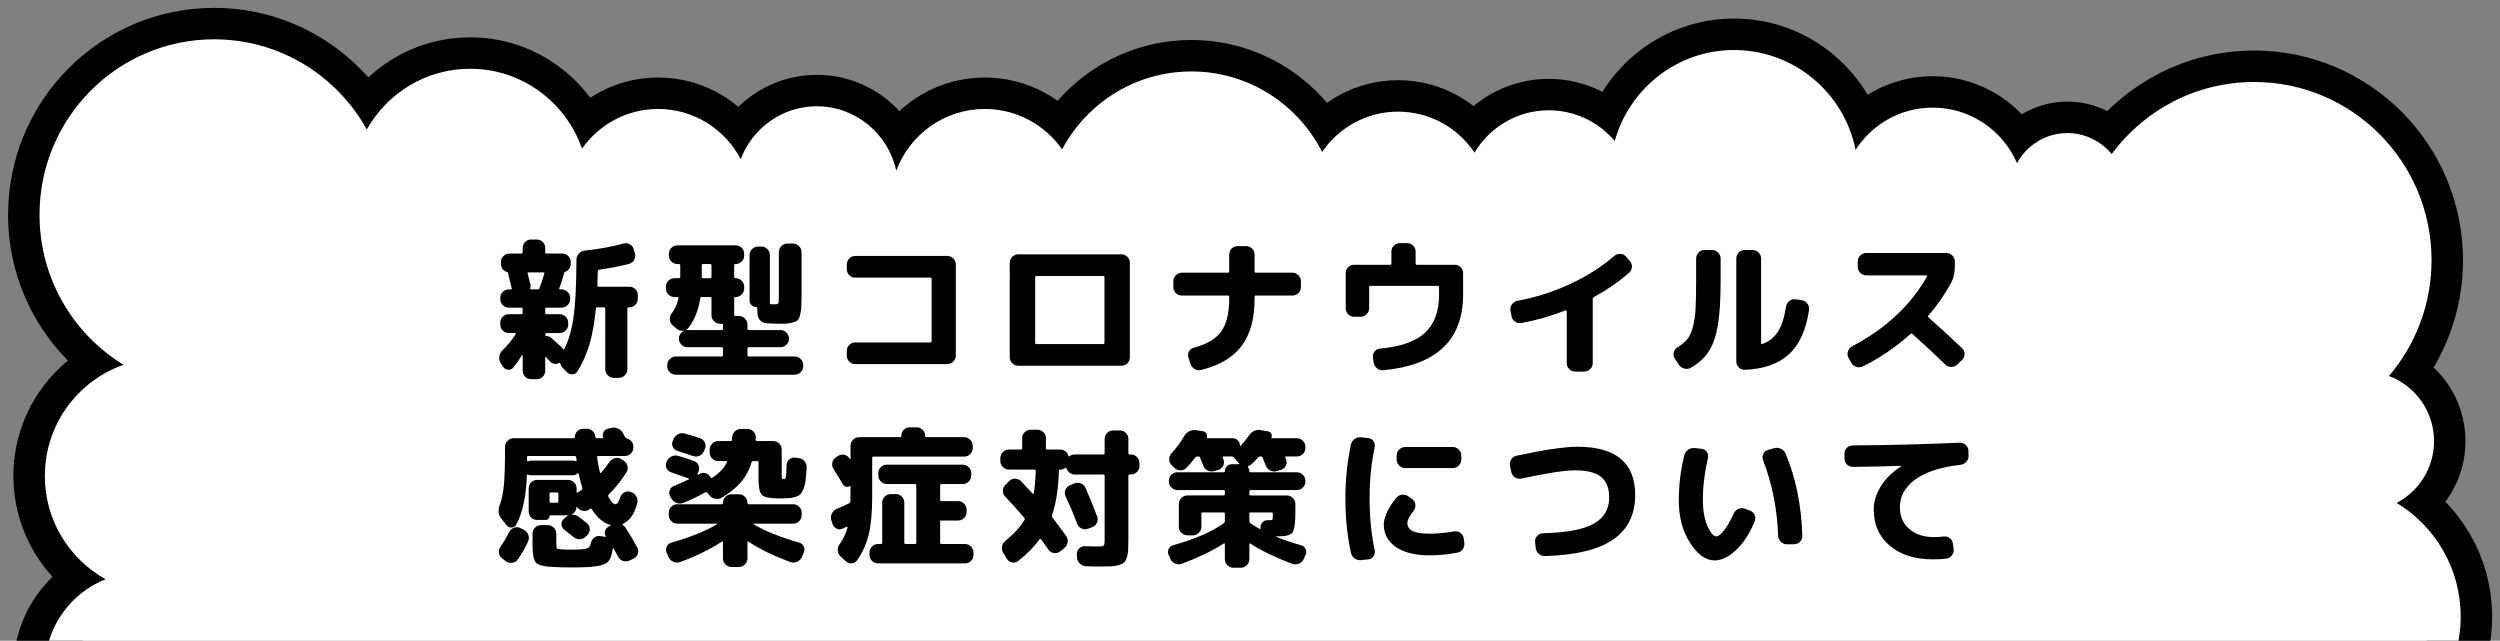
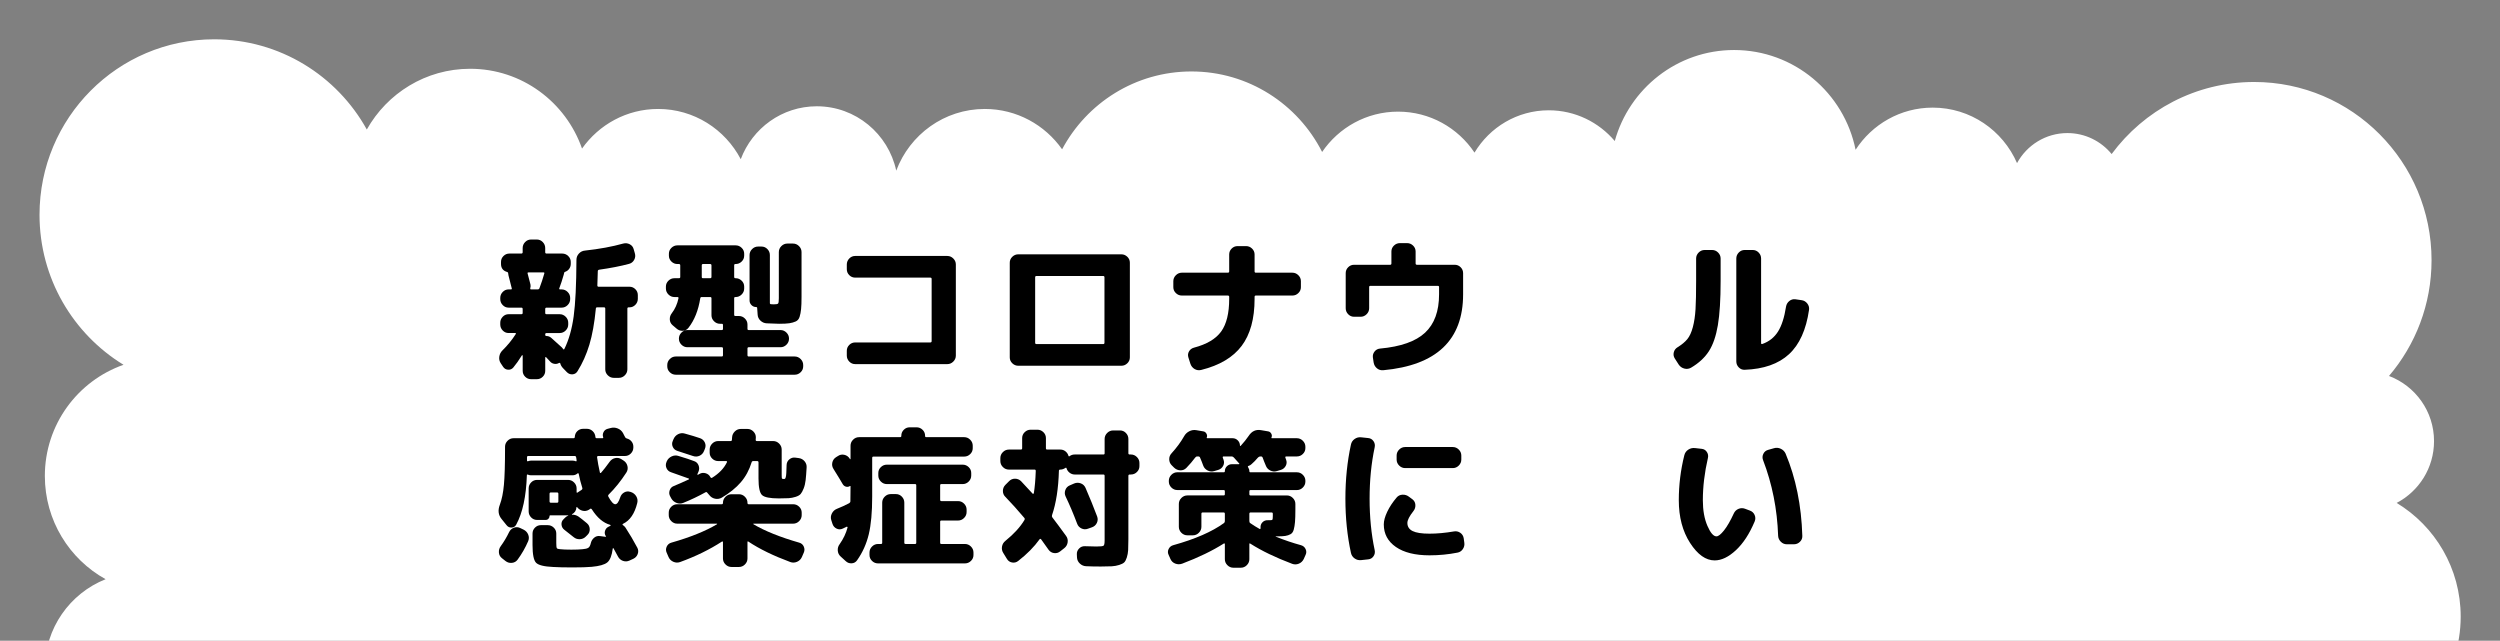
<svg xmlns="http://www.w3.org/2000/svg" version="1.1" id="レイヤー_1" x="0px" y="0px" width="636px" height="163px" viewBox="0 0 636 163" style="enable-background:new 0 0 636 163;" xml:space="preserve">
  <rect x="0" y="0" width="636" height="163" fill="#808080" stroke="none" />
  <style type="text/css">
	.st0{fill:none;stroke:#000000;stroke-width:16;stroke-linecap:round;stroke-linejoin:round;stroke-miterlimit:10;}
	.st1{fill:#FFFFFF;}
</style>
  <g>
-     <path class="st0" d="M604.346,350.403c6.134-2.296,10.511-8.216,10.511-15.178c0-5.133-2.381-9.701-6.087-12.671   c5.26-2.816,8.843-8.376,8.843-14.781c0-6.161-3.322-11.531-8.255-14.438c3.986-4.603,6.416-10.6,6.416-17.18   c0-9.778-5.339-18.289-13.238-22.795c8.029-2.092,13.967-9.4,13.967-18.121c0-8.964-6.269-16.448-14.64-18.295   c3.994-3.79,6.499-9.145,6.499-15.099c0-5.007-1.764-9.6-4.7-13.189C616.678,184.01,626,171.534,626,156.865   c0-12.279-6.531-23.022-16.292-28.923c5.647-2.954,9.509-8.877,9.509-15.715c0-7.598-4.77-14.061-11.458-16.579   c6.745-7.924,10.827-18.203,10.827-29.447c0-25.043-20.207-45.344-45.134-45.344c-14.852,0-28.026,7.209-36.252,18.332   c-2.675-3.259-6.725-5.336-11.257-5.336c-5.527,0-10.335,3.09-12.809,7.643c-3.61-8.306-11.849-14.117-21.448-14.117   c-8.228,0-15.451,4.275-19.624,10.725c-2.913-14.477-15.645-25.378-30.914-25.378c-14.472,0-26.638,9.804-30.352,23.153   c-4.044-4.778-10.061-7.819-16.794-7.819c-8.026,0-15.03,4.324-18.886,10.765c-4.201-6.286-11.339-10.424-19.441-10.424   c-8.03,0-15.11,4.067-19.326,10.258c-6.17-12.153-18.737-20.48-33.247-20.48c-14.242,0-26.616,8.019-32.903,19.806   c-4.36-6.203-11.537-10.265-19.67-10.265c-10.318,0-19.095,6.532-22.524,15.694c-2.015-9.36-10.294-16.376-20.213-16.376   c-8.857,0-16.392,5.601-19.343,13.461c-3.972-7.594-11.888-12.78-21.019-12.78c-8,0-15.06,3.987-19.361,10.078   c-4.125-11.815-15.294-20.301-28.463-20.301c-11.287,0-21.11,6.234-26.289,15.451C85.728,19.262,71.186,10,54.485,10   c-24.539,0-44.432,19.985-44.432,44.639c0,16.169,8.557,30.329,21.369,38.162c-11.645,4.088-20.013,15.192-20.013,28.286   c0,11.315,6.243,21.159,15.453,26.265c-9.045,3.594-15.453,12.439-15.453,22.804c0,8.068,3.894,15.204,9.878,19.676   c-5.157,3.78-8.521,9.88-8.521,16.785c0,8.648,5.26,16.058,12.739,19.19C14.662,230.19,7,240.837,7,253.298   c0,11.067,6.048,20.701,14.993,25.793c-5.995,4.401-9.906,11.497-9.906,19.527c0,5.515,1.858,10.583,4.951,14.652   c-3.093,4.069-4.951,9.137-4.951,14.652c0,6.015,2.198,11.506,5.814,15.738c-5.751,6.996-9.206,15.968-9.206,25.75   c0,22.349,18.033,40.466,40.279,40.466c13.107,0,24.748-6.294,32.104-16.033c4.643,7.66,13.008,12.793,22.588,12.793   c10.363,0,19.311-6.001,23.651-14.72c3.589,11.682,14.419,20.172,27.225,20.172c10.689,0,19.99-5.922,24.865-14.67   c3.952,6.732,11.225,11.262,19.568,11.262c9.635,0,17.849-6.034,21.155-14.537c2.704,7.67,9.967,13.174,18.528,13.174   c8.313,0,15.406-5.188,18.287-12.511c4.848,10.977,15.773,18.645,28.497,18.645c12.261,0,22.838-7.127,27.932-17.465   c3.533,7.497,11.11,12.695,19.915,12.695c9.128,0,16.959-5.573,20.309-13.517c2.883,6.361,9.251,10.791,16.662,10.791   c6.028,0,11.36-2.939,14.698-7.455c2.234,2.48,5.453,4.047,9.045,4.047c4.057,0,7.641-1.996,9.861-5.054   c5.888,11.88,18.09,20.047,32.197,20.047c9.826,0,18.727-3.964,25.217-10.382c5.973,7.175,14.943,11.745,24.982,11.745   c11.527,0,21.632-6.034,27.418-15.114c4.636,6.266,12.038,10.343,20.406,10.343c8.53,0,16.061-4.233,20.676-10.706   c6.68,7.803,16.571,12.751,27.618,12.751c20.116,0,36.423-16.383,36.423-36.592C618.8,367.668,613.126,357.084,604.346,350.403z" />
    <path class="st1" d="M604.346,350.403c6.134-2.296,10.511-8.216,10.511-15.178c0-5.133-2.381-9.701-6.087-12.671   c5.26-2.816,8.843-8.376,8.843-14.781c0-6.161-3.322-11.531-8.255-14.438c3.986-4.603,6.416-10.6,6.416-17.18   c0-9.778-5.339-18.289-13.238-22.795c8.029-2.092,13.967-9.4,13.967-18.121c0-8.964-6.269-16.448-14.64-18.295   c3.994-3.79,6.499-9.145,6.499-15.099c0-5.007-1.764-9.6-4.7-13.189C616.678,184.01,626,171.534,626,156.865   c0-12.279-6.531-23.022-16.292-28.923c5.647-2.954,9.509-8.877,9.509-15.715c0-7.598-4.77-14.061-11.458-16.579   c6.745-7.924,10.827-18.203,10.827-29.447c0-25.043-20.207-45.344-45.134-45.344c-14.852,0-28.026,7.209-36.252,18.332   c-2.675-3.259-6.725-5.336-11.257-5.336c-5.527,0-10.335,3.09-12.809,7.643c-3.61-8.306-11.849-14.117-21.448-14.117   c-8.228,0-15.451,4.275-19.624,10.725c-2.913-14.477-15.645-25.378-30.914-25.378c-14.472,0-26.638,9.804-30.352,23.153   c-4.044-4.778-10.061-7.819-16.794-7.819c-8.026,0-15.03,4.324-18.886,10.765c-4.201-6.286-11.339-10.424-19.441-10.424   c-8.03,0-15.11,4.067-19.326,10.258c-6.17-12.153-18.737-20.48-33.247-20.48c-14.242,0-26.616,8.019-32.903,19.806   c-4.36-6.203-11.537-10.265-19.67-10.265c-10.318,0-19.095,6.532-22.524,15.694c-2.015-9.36-10.294-16.376-20.213-16.376   c-8.857,0-16.392,5.601-19.343,13.461c-3.972-7.594-11.888-12.78-21.019-12.78c-8,0-15.06,3.987-19.361,10.078   c-4.125-11.815-15.294-20.301-28.463-20.301c-11.287,0-21.11,6.234-26.289,15.451C85.728,19.262,71.186,10,54.485,10   c-24.539,0-44.432,19.985-44.432,44.639c0,16.169,8.557,30.329,21.369,38.162c-11.645,4.088-20.013,15.192-20.013,28.286   c0,11.315,6.243,21.159,15.453,26.265c-9.045,3.594-15.453,12.439-15.453,22.804c0,8.068,3.894,15.204,9.878,19.676   c-5.157,3.78-8.521,9.88-8.521,16.785c0,8.648,5.26,16.058,12.739,19.19C14.662,230.19,7,240.837,7,253.298   c0,11.067,6.048,20.701,14.993,25.793c-5.995,4.401-9.906,11.497-9.906,19.527c0,5.515,1.858,10.583,4.951,14.652   c-3.093,4.069-4.951,9.137-4.951,14.652c0,6.015,2.198,11.506,5.814,15.738c-5.751,6.996-9.206,15.968-9.206,25.75   c0,22.349,18.033,40.466,40.279,40.466c13.107,0,24.748-6.294,32.104-16.033c4.643,7.66,13.008,12.793,22.588,12.793   c10.363,0,19.311-6.001,23.651-14.72c3.589,11.682,14.419,20.172,27.225,20.172c10.689,0,19.99-5.922,24.865-14.67   c3.952,6.732,11.225,11.262,19.568,11.262c9.635,0,17.849-6.034,21.155-14.537c2.704,7.67,9.967,13.174,18.528,13.174   c8.313,0,15.406-5.188,18.287-12.511c4.848,10.977,15.773,18.645,28.497,18.645c12.261,0,22.838-7.127,27.932-17.465   c3.533,7.497,11.11,12.695,19.915,12.695c9.128,0,16.959-5.573,20.309-13.517c2.883,6.361,9.251,10.791,16.662,10.791   c6.028,0,11.36-2.939,14.698-7.455c2.234,2.48,5.453,4.047,9.045,4.047c4.057,0,7.641-1.996,9.861-5.054   c5.888,11.88,18.09,20.047,32.197,20.047c9.826,0,18.727-3.964,25.217-10.382c5.973,7.175,14.943,11.745,24.982,11.745   c11.527,0,21.632-6.034,27.418-15.114c4.636,6.266,12.038,10.343,20.406,10.343c8.53,0,16.061-4.233,20.676-10.706   c6.68,7.803,16.571,12.751,27.618,12.751c20.116,0,36.423-16.383,36.423-36.592C618.8,367.668,613.126,357.084,604.346,350.403z" />
  </g>
  <g>
    <path d="M127.988,93.312l-0.607-0.912c-0.33-0.507-0.45-1.064-0.361-1.672c0.089-0.608,0.348-1.127,0.779-1.558   c1.316-1.292,2.444-2.673,3.382-4.142c0.126-0.203,0.088-0.304-0.114-0.304h-1.672c-0.583,0-1.083-0.215-1.501-0.646   c-0.418-0.43-0.627-0.937-0.627-1.52v-0.456c0-0.582,0.209-1.089,0.627-1.52c0.418-0.43,0.918-0.646,1.501-0.646h3.229   c0.229,0,0.343-0.101,0.343-0.304v-1.026c0-0.228-0.114-0.342-0.343-0.342h-3.229c-0.583,0-1.083-0.215-1.501-0.646   c-0.418-0.43-0.627-0.937-0.627-1.52v-0.304c0-0.583,0.209-1.089,0.627-1.52s0.918-0.646,1.501-0.646h0.57   c0.202,0,0.278-0.089,0.228-0.266c-0.354-1.469-0.634-2.571-0.836-3.306c-0.051-0.202-0.076-0.367-0.076-0.494   c0-0.202-0.102-0.329-0.304-0.38c-1.014-0.304-1.521-0.988-1.521-2.052v-0.494c0-0.583,0.209-1.083,0.627-1.501   c0.419-0.418,0.918-0.627,1.501-0.627h3.04c0.229,0,0.343-0.114,0.343-0.342v-1.064c0-0.582,0.209-1.089,0.627-1.52   c0.418-0.43,0.918-0.646,1.501-0.646h1.481c0.583,0,1.083,0.216,1.501,0.646c0.418,0.431,0.627,0.938,0.627,1.52v1.064   c0,0.228,0.114,0.342,0.343,0.342h3.989c0.583,0,1.089,0.209,1.521,0.627c0.431,0.418,0.646,0.918,0.646,1.501v0.494   c0,0.456-0.127,0.868-0.38,1.235c-0.253,0.368-0.596,0.627-1.025,0.779c-0.203,0.076-0.305,0.216-0.305,0.418   c0,0.051-0.025,0.152-0.076,0.304c-0.354,1.267-0.734,2.432-1.14,3.496c-0.051,0.177,0.025,0.266,0.229,0.266h0.38   c0.582,0,1.089,0.215,1.52,0.646s0.646,0.938,0.646,1.52v0.304c0,0.583-0.216,1.09-0.646,1.52c-0.431,0.431-0.938,0.646-1.52,0.646   h-3.838c-0.229,0-0.343,0.114-0.343,0.342v1.026c0,0.203,0.114,0.304,0.343,0.304h3.344c0.582,0,1.089,0.216,1.52,0.646   c0.431,0.431,0.646,0.938,0.646,1.52v0.456c0,0.583-0.216,1.09-0.646,1.52c-0.431,0.431-0.938,0.646-1.52,0.646h-3.344   c-0.229,0-0.343,0.114-0.343,0.342v0.076c0,0.228,0.102,0.342,0.305,0.342c0.456,0,0.86,0.152,1.216,0.456   c0.582,0.507,1.481,1.317,2.698,2.432c0.05,0.026,0.164,0.165,0.342,0.418c0.101,0.152,0.202,0.152,0.304,0   c1.14-2.305,1.932-5.079,2.375-8.322c0.443-3.243,0.678-8.03,0.703-14.364c0-0.608,0.209-1.14,0.627-1.596s0.931-0.709,1.539-0.76   c3.698-0.405,6.94-1,9.728-1.786c0.583-0.152,1.134-0.095,1.653,0.171s0.855,0.678,1.007,1.235l0.305,1.064   c0.177,0.583,0.119,1.14-0.172,1.672c-0.291,0.532-0.729,0.874-1.311,1.026c-2.179,0.583-4.712,1.077-7.6,1.482   c-0.229,0.051-0.343,0.177-0.343,0.38c-0.051,1.394-0.089,2.597-0.113,3.61c0,0.228,0.101,0.342,0.304,0.342h7.866   c0.582,0,1.083,0.209,1.501,0.627s0.627,0.918,0.627,1.501v0.95c0,0.583-0.209,1.089-0.627,1.52s-0.919,0.646-1.501,0.646h-0.229   c-0.203,0-0.304,0.114-0.304,0.342v15.428c0,0.583-0.216,1.089-0.646,1.52s-0.938,0.646-1.52,0.646h-1.292   c-0.583,0-1.09-0.215-1.52-0.646c-0.432-0.431-0.646-0.938-0.646-1.52V78.531c0-0.228-0.102-0.342-0.304-0.342h-1.748   c-0.229,0-0.342,0.101-0.342,0.304c-0.355,3.674-0.906,6.745-1.653,9.215c-0.748,2.47-1.755,4.719-3.021,6.745   c-0.304,0.481-0.729,0.741-1.272,0.779c-0.545,0.038-1.021-0.146-1.425-0.551l-1.026-1.064c-0.329-0.355-0.545-0.735-0.646-1.14   c-0.051-0.177-0.177-0.215-0.38-0.114c-0.354,0.203-0.747,0.266-1.178,0.19s-0.785-0.278-1.063-0.608   c-0.406-0.456-0.735-0.811-0.988-1.064c-0.051-0.051-0.102-0.063-0.152-0.038c-0.051,0.025-0.076,0.063-0.076,0.114v3.382   c0,0.583-0.209,1.083-0.627,1.501s-0.918,0.627-1.501,0.627h-1.481c-0.583,0-1.083-0.209-1.501-0.627s-0.627-0.918-0.627-1.501   v-3.876c0-0.051-0.025-0.082-0.076-0.095c-0.051-0.012-0.089-0.006-0.114,0.019c-0.785,1.267-1.52,2.305-2.204,3.116   c-0.354,0.405-0.798,0.589-1.33,0.551C128.71,94.016,128.292,93.769,127.988,93.312z M134.581,70.95   c0.165,0.621,0.285,1.083,0.361,1.387c0.076,0.304,0.063,0.633-0.038,0.988c-0.051,0.203,0.025,0.304,0.229,0.304h1.634   c0.228,0,0.38-0.089,0.456-0.266c0.48-1.267,0.898-2.533,1.254-3.8c0.051-0.177-0.025-0.266-0.229-0.266h-3.762   c-0.228,0-0.317,0.089-0.266,0.266C134.296,69.867,134.416,70.329,134.581,70.95z" />
    <path d="M171.574,75.567c-0.583,0-1.09-0.215-1.521-0.646s-0.646-0.937-0.646-1.52v-0.494c0-0.583,0.215-1.083,0.646-1.501   s0.938-0.627,1.521-0.627h1.14c0.229,0,0.342-0.101,0.342-0.304v-0.95v-2.014c0-0.228-0.113-0.342-0.342-0.342h-0.38   c-0.583,0-1.09-0.209-1.52-0.627c-0.432-0.418-0.646-0.917-0.646-1.501v-0.494c0-0.583,0.215-1.083,0.646-1.501   c0.43-0.418,0.937-0.627,1.52-0.627h14.82c0.582,0,1.089,0.209,1.52,0.627s0.646,0.918,0.646,1.501v0.494   c0,0.583-0.216,1.083-0.646,1.501c-0.431,0.418-0.938,0.627-1.52,0.627h-0.076c-0.203,0-0.304,0.114-0.304,0.342v2.926   c0,0.228,0.101,0.342,0.304,0.342h0.076c0.582,0,1.089,0.209,1.52,0.627s0.646,0.918,0.646,1.501v0.494   c0,0.583-0.216,1.089-0.646,1.52s-0.938,0.646-1.52,0.646h-0.076c-0.203,0-0.304,0.102-0.304,0.304v4.218   c0,0.203,0.101,0.304,0.304,0.304h0.912c0.582,0,1.089,0.216,1.52,0.646c0.431,0.431,0.646,0.938,0.646,1.52v1.102   c0,0.203,0.101,0.304,0.304,0.304h8.094c0.583,0,1.089,0.215,1.521,0.646c0.431,0.431,0.646,0.938,0.646,1.52v0.038   c0,0.583-0.215,1.089-0.646,1.52c-0.432,0.431-0.938,0.646-1.521,0.646h-8.094c-0.203,0-0.304,0.114-0.304,0.342v1.672   c0,0.228,0.101,0.342,0.304,0.342h11.704c0.582,0,1.089,0.215,1.52,0.646s0.646,0.938,0.646,1.52v0.342   c0,0.583-0.216,1.083-0.646,1.501s-0.938,0.627-1.52,0.627h-30.248c-0.583,0-1.09-0.209-1.52-0.627   c-0.432-0.418-0.646-0.918-0.646-1.501v-0.342c0-0.583,0.215-1.089,0.646-1.52c0.43-0.431,0.937-0.646,1.52-0.646h11.704   c0.202,0,0.304-0.114,0.304-0.342v-1.672c0-0.228-0.102-0.342-0.304-0.342h-8.74c-0.583,0-1.09-0.215-1.52-0.646   c-0.432-0.431-0.646-0.937-0.646-1.52v-0.038c0-0.583,0.215-1.089,0.646-1.52c0.43-0.431,0.937-0.646,1.52-0.646h8.74   c0.202,0,0.304-0.101,0.304-0.304v-0.988c0-0.203-0.102-0.304-0.304-0.304h-0.456c-0.583,0-1.09-0.215-1.521-0.646   c-0.431-0.43-0.646-0.937-0.646-1.52v-4.332c0-0.202-0.114-0.304-0.342-0.304h-2.166c-0.178,0-0.292,0.102-0.342,0.304   c-0.481,3.065-1.482,5.574-3.002,7.524c-0.381,0.482-0.868,0.735-1.464,0.76c-0.595,0.025-1.12-0.165-1.576-0.57l-1.026-0.874   c-0.431-0.38-0.659-0.861-0.684-1.444c-0.026-0.583,0.139-1.102,0.493-1.558c0.836-1.089,1.406-2.356,1.71-3.8   c0.051-0.228-0.037-0.342-0.266-0.342H171.574z M178.528,69.525v0.95c0,0.203,0.101,0.304,0.304,0.304h1.824   c0.228,0,0.342-0.114,0.342-0.342v-2.926c0-0.228-0.114-0.342-0.342-0.342h-1.824c-0.203,0-0.304,0.114-0.304,0.342V69.525z    M193.728,62.723c0.582,0,1.083,0.216,1.501,0.646c0.418,0.431,0.627,0.938,0.627,1.52v12.198c0,0.203,0.101,0.304,0.304,0.304   c0.101,0,0.222,0.007,0.361,0.019c0.139,0.013,0.233,0.019,0.284,0.019c0.634,0,1.014-0.069,1.141-0.209   c0.126-0.139,0.189-0.589,0.189-1.349V64.129c0-0.583,0.215-1.089,0.646-1.52c0.431-0.431,0.937-0.646,1.52-0.646h1.444   c0.582,0,1.089,0.215,1.52,0.646c0.431,0.431,0.646,0.938,0.646,1.52v11.324c0,1.394-0.038,2.458-0.114,3.192   c-0.076,0.735-0.203,1.387-0.38,1.957c-0.178,0.57-0.507,0.963-0.988,1.178c-0.481,0.215-1.02,0.368-1.614,0.456   c-0.596,0.089-1.464,0.133-2.604,0.133c-0.583,0-1.634-0.038-3.154-0.114c-0.607-0.025-1.14-0.253-1.596-0.684   c-0.456-0.431-0.697-0.95-0.722-1.558l-0.114-1.634c0-0.177-0.089-0.266-0.266-0.266c-0.456,0-0.85-0.165-1.179-0.494   c-0.329-0.329-0.493-0.722-0.493-1.178V64.889c0-0.583,0.215-1.089,0.646-1.52c0.431-0.43,0.937-0.646,1.521-0.646H193.728z" />
    <path d="M217.554,92.629c-0.583,0-1.083-0.215-1.501-0.646s-0.627-0.937-0.627-1.52v-1.216c0-0.583,0.209-1.083,0.627-1.501   s0.918-0.627,1.501-0.627h19.114c0.228,0,0.342-0.114,0.342-0.342V70.969c0-0.228-0.114-0.342-0.342-0.342h-19.114   c-0.583,0-1.083-0.209-1.501-0.627c-0.418-0.418-0.627-0.917-0.627-1.501v-1.216c0-0.583,0.209-1.089,0.627-1.52   c0.418-0.431,0.918-0.646,1.501-0.646H241c0.582,0,1.089,0.215,1.52,0.646c0.431,0.431,0.646,0.938,0.646,1.52v23.18   c0,0.583-0.216,1.089-0.646,1.52s-0.938,0.646-1.52,0.646H217.554z" />
    <path d="M259.049,93.047c-0.583,0-1.089-0.209-1.52-0.627c-0.432-0.418-0.646-0.918-0.646-1.501V66.827   c0-0.583,0.215-1.083,0.646-1.501c0.431-0.418,0.937-0.627,1.52-0.627h26.221c0.582,0,1.089,0.209,1.52,0.627   s0.646,0.918,0.646,1.501v24.092c0,0.583-0.216,1.083-0.646,1.501s-0.938,0.627-1.52,0.627h-21.927H259.049z M263.343,70.551   v16.644c0,0.228,0.114,0.342,0.343,0.342h16.947c0.229,0,0.343-0.114,0.343-0.342V70.551c0-0.228-0.114-0.342-0.343-0.342h-16.947   C263.458,70.208,263.343,70.323,263.343,70.551z" />
    <path d="M300.661,75.187c-0.583,0-1.09-0.209-1.521-0.627s-0.646-0.918-0.646-1.501v-1.52c0-0.583,0.215-1.089,0.646-1.52   c0.431-0.43,0.938-0.646,1.521-0.646h11.703c0.229,0,0.343-0.114,0.343-0.342v-4.294c0-0.583,0.209-1.083,0.627-1.501   s0.918-0.627,1.501-0.627H317c0.582,0,1.089,0.209,1.52,0.627s0.646,0.918,0.646,1.501v4.294c0,0.228,0.101,0.342,0.304,0.342h9.31   c0.583,0,1.09,0.216,1.521,0.646c0.431,0.431,0.646,0.938,0.646,1.52v1.52c0,0.583-0.215,1.083-0.646,1.501   s-0.938,0.627-1.521,0.627h-9.31c-0.203,0-0.304,0.114-0.304,0.342v0.494c0,5.067-1.097,9.057-3.287,11.97   c-2.191,2.914-5.618,4.953-10.279,6.118c-0.607,0.152-1.172,0.076-1.69-0.228c-0.52-0.304-0.881-0.76-1.083-1.368l-0.494-1.558   c-0.178-0.557-0.127-1.076,0.151-1.558c0.278-0.481,0.697-0.798,1.254-0.95c3.269-0.861,5.58-2.235,6.936-4.123   c1.354-1.887,2.033-4.655,2.033-8.303v-0.494c0-0.228-0.114-0.342-0.343-0.342H300.661z" />
    <path d="M344.474,80.583c-0.583,0-1.083-0.215-1.501-0.646c-0.418-0.43-0.627-0.937-0.627-1.52v-8.93   c0-0.583,0.209-1.083,0.627-1.501s0.918-0.627,1.501-0.627h9.195c0.203,0,0.305-0.114,0.305-0.342v-3.04   c0-0.583,0.215-1.083,0.646-1.501s0.938-0.627,1.521-0.627h1.823c0.583,0,1.089,0.209,1.521,0.627   c0.431,0.418,0.646,0.918,0.646,1.501v3.04c0,0.228,0.114,0.342,0.343,0.342h9.613c0.583,0,1.083,0.209,1.501,0.627   s0.627,0.918,0.627,1.501v5.396c0,11.628-6.776,18.062-20.33,19.304c-0.607,0.051-1.14-0.114-1.596-0.494   c-0.456-0.38-0.735-0.874-0.836-1.482l-0.189-1.254c-0.076-0.557,0.062-1.064,0.418-1.52c0.354-0.456,0.822-0.708,1.405-0.76   c5.27-0.481,9.088-1.83,11.457-4.047s3.554-5.466,3.554-9.747v-1.862c0-0.202-0.114-0.304-0.343-0.304h-17.1   c-0.228,0-0.342,0.102-0.342,0.304v5.396c0,0.583-0.216,1.09-0.646,1.52c-0.431,0.431-0.938,0.646-1.52,0.646H344.474z" />
-     <path d="M384.526,80.431l-0.266-1.444c-0.102-0.583,0.025-1.108,0.38-1.577c0.354-0.468,0.823-0.766,1.406-0.893   c4.585-0.836,9.025-2.248,13.319-4.237c4.294-1.988,8.062-4.376,11.305-7.163c0.456-0.38,0.975-0.557,1.558-0.532   s1.064,0.266,1.444,0.722l0.95,1.064c0.404,0.456,0.582,0.982,0.532,1.577c-0.052,0.596-0.305,1.096-0.761,1.501   c-2.609,2.255-5.573,4.294-8.892,6.118c-0.203,0.127-0.304,0.292-0.304,0.494v16.34c0,0.583-0.216,1.083-0.646,1.501   s-0.938,0.627-1.52,0.627h-2.318c-0.583,0-1.083-0.209-1.501-0.627s-0.627-0.918-0.627-1.501V79.177   c0-0.076-0.032-0.139-0.095-0.19c-0.063-0.051-0.134-0.063-0.209-0.038c-3.725,1.47-7.474,2.546-11.248,3.23   c-0.583,0.102-1.121-0.019-1.615-0.361C384.925,81.476,384.627,81.014,384.526,80.431z" />
    <path d="M427.085,92.781l-1.025-1.596c-0.304-0.481-0.387-1-0.247-1.558c0.139-0.557,0.462-0.988,0.969-1.292   c1.064-0.659,1.887-1.343,2.47-2.052c0.583-0.709,1.052-1.729,1.406-3.059s0.583-2.856,0.685-4.579   c0.101-1.722,0.151-4.116,0.151-7.182v-5.7c0-0.583,0.215-1.089,0.646-1.52c0.431-0.43,0.937-0.646,1.52-0.646h1.9   c0.582,0,1.089,0.216,1.52,0.646c0.431,0.431,0.646,0.938,0.646,1.52v5.7c0,4.737-0.234,8.493-0.703,11.267   c-0.469,2.774-1.229,4.978-2.28,6.612c-1.052,1.634-2.564,3.034-4.541,4.199c-0.532,0.304-1.096,0.38-1.69,0.228   C427.916,93.617,427.44,93.287,427.085,92.781z M443.844,94.073c-0.583,0.025-1.083-0.178-1.501-0.608   c-0.418-0.431-0.627-0.937-0.627-1.52V65.763c0-0.583,0.209-1.089,0.627-1.52c0.418-0.43,0.918-0.646,1.501-0.646h2.052   c0.582,0,1.083,0.216,1.501,0.646c0.418,0.431,0.627,0.938,0.627,1.52v21.546c0,0.178,0.114,0.241,0.342,0.19   c1.697-0.608,3.015-1.653,3.952-3.135c0.937-1.482,1.621-3.604,2.052-6.365c0.102-0.582,0.38-1.057,0.836-1.425   c0.456-0.367,0.976-0.513,1.559-0.437l1.558,0.228c0.583,0.076,1.064,0.355,1.444,0.836c0.38,0.481,0.532,1.014,0.456,1.596   c-0.735,5.092-2.438,8.867-5.111,11.324S448.682,93.895,443.844,94.073z" />
-     <path d="M470.938,92.249l-0.684-1.254c-0.279-0.506-0.323-1.045-0.133-1.615c0.189-0.57,0.538-0.994,1.045-1.273   c8.562-4.509,14.921-10.437,19.076-17.784c0.024-0.05,0.019-0.107-0.02-0.171c-0.038-0.063-0.095-0.095-0.171-0.095h-15.275   c-0.583,0-1.09-0.215-1.521-0.646c-0.431-0.43-0.646-0.937-0.646-1.52v-1.368c0-0.583,0.215-1.089,0.646-1.52   s0.938-0.646,1.521-0.646h20.367c0.583,0,1.089,0.215,1.521,0.646c0.431,0.431,0.646,0.938,0.646,1.52v1.368   c0,1.47-0.316,2.825-0.949,4.066c-1.597,2.939-3.521,5.713-5.776,8.322c-0.152,0.152-0.152,0.304,0,0.456   c2.786,2.458,5.637,5.067,8.55,7.828c0.431,0.406,0.646,0.906,0.646,1.501s-0.216,1.096-0.646,1.501l-1.178,1.14   c-0.432,0.431-0.944,0.646-1.539,0.646c-0.596,0-1.108-0.203-1.539-0.608c-2.686-2.609-5.472-5.206-8.36-7.79   c-0.177-0.126-0.342-0.126-0.493,0c-3.623,3.293-7.651,6.042-12.084,8.246c-0.558,0.278-1.128,0.323-1.711,0.133   C471.647,93.142,471.217,92.781,470.938,92.249z" />
    <path d="M128.862,133.599l-1.254-1.558c-0.836-1.013-0.988-2.216-0.456-3.61c0.507-1.342,0.855-3.04,1.045-5.092   c0.19-2.052,0.285-5.193,0.285-9.424v-0.266c0-0.583,0.215-1.089,0.646-1.52c0.43-0.431,0.937-0.646,1.52-0.646h15.276   c0.202,0,0.304-0.114,0.304-0.342c0.024-0.583,0.24-1.07,0.646-1.463c0.405-0.393,0.899-0.589,1.482-0.589h0.95   c0.557,0,1.045,0.196,1.463,0.589c0.418,0.393,0.652,0.88,0.703,1.463c0,0.228,0.114,0.342,0.342,0.342h1.444   c0.177,0,0.24-0.089,0.189-0.266c-0.151-0.431-0.12-0.861,0.096-1.292c0.215-0.431,0.563-0.709,1.045-0.836l0.722-0.19   c0.608-0.177,1.216-0.146,1.824,0.095c0.607,0.241,1.063,0.64,1.368,1.197c0.075,0.127,0.164,0.304,0.266,0.532   c0.101,0.228,0.189,0.393,0.266,0.494c0.076,0.177,0.229,0.292,0.456,0.342c0.481,0.127,0.874,0.38,1.179,0.76   c0.304,0.38,0.455,0.823,0.455,1.33v0.19c0,0.583-0.209,1.089-0.627,1.52c-0.418,0.431-0.918,0.646-1.501,0.646h-6.802   c-0.076,0-0.152,0.032-0.228,0.095c-0.076,0.063-0.102,0.133-0.076,0.209c0.151,1.14,0.393,2.445,0.722,3.914   c0.025,0.076,0.076,0.114,0.152,0.114s0.126-0.025,0.151-0.076c0.583-0.659,1.305-1.583,2.166-2.774   c0.354-0.506,0.823-0.823,1.406-0.95c0.583-0.126,1.127-0.025,1.634,0.304l0.532,0.342c0.507,0.33,0.83,0.792,0.969,1.387   c0.14,0.595,0.044,1.146-0.284,1.653c-1.394,2.154-2.901,4.028-4.522,5.624c-0.127,0.127-0.152,0.279-0.076,0.456   c0.709,1.317,1.305,1.976,1.786,1.976c0.456,0,0.874-0.583,1.254-1.748c0.177-0.557,0.514-0.975,1.007-1.254   c0.494-0.279,1.008-0.329,1.539-0.152l0.152,0.038c0.608,0.203,1.07,0.57,1.387,1.102c0.316,0.532,0.399,1.102,0.247,1.71   c-0.659,2.686-1.862,4.446-3.609,5.282c-0.178,0.127-0.203,0.228-0.076,0.304c0.253,0.152,0.48,0.368,0.684,0.646   c1.089,1.672,2.103,3.395,3.04,5.168c0.253,0.507,0.278,1.033,0.076,1.577c-0.203,0.544-0.57,0.943-1.103,1.197l-0.987,0.456   c-0.558,0.253-1.115,0.279-1.672,0.076c-0.558-0.203-0.976-0.57-1.254-1.102c-0.128-0.228-0.317-0.576-0.57-1.045   c-0.254-0.468-0.443-0.817-0.57-1.045c-0.025-0.05-0.063-0.063-0.114-0.038c-0.051,0.025-0.075,0.063-0.075,0.114   c-0.229,1.773-0.691,2.945-1.388,3.515c-0.696,0.57-2.021,0.944-3.971,1.121c-1.115,0.101-2.749,0.152-4.902,0.152   c-2.026,0-3.661-0.038-4.901-0.114c-2.306-0.102-3.756-0.462-4.352-1.083c-0.596-0.621-0.893-2.122-0.893-4.503v-2.926   c0-0.583,0.209-1.083,0.627-1.501s0.918-0.627,1.501-0.627h1.748c0.582,0,1.089,0.209,1.52,0.627s0.646,0.918,0.646,1.501v2.394   c0,0.709,0.044,1.146,0.133,1.311c0.089,0.165,0.373,0.26,0.855,0.285c0.607,0.076,1.558,0.114,2.85,0.114   c1.19,0,2.141-0.038,2.85-0.114c0.685-0.05,1.172-0.171,1.463-0.361c0.291-0.19,0.5-0.576,0.628-1.159   c0.126-0.557,0.404-1.02,0.836-1.387c0.43-0.367,0.924-0.513,1.481-0.437l1.406,0.19c0.177,0,0.215-0.05,0.114-0.152   c-0.279-0.405-0.355-0.842-0.229-1.311c0.127-0.468,0.393-0.817,0.798-1.045l0.608-0.304c0.076-0.051,0.051-0.127-0.076-0.228   c-1.748-0.481-3.306-1.799-4.674-3.952c-0.152-0.203-0.317-0.228-0.494-0.076c-0.025,0.026-0.063,0.057-0.114,0.095   s-0.102,0.07-0.151,0.095c-0.508,0.304-1.039,0.387-1.597,0.247c-0.558-0.139-1.013-0.437-1.367-0.893   c-0.052-0.05-0.096-0.069-0.134-0.057s-0.057,0.044-0.057,0.095c-0.051,0.786-0.431,1.368-1.14,1.748   c-0.026,0.025-0.032,0.051-0.02,0.076c0.013,0.025,0.031,0.038,0.058,0.038c0.557-0.025,1.089,0.127,1.596,0.456   c0.48,0.33,1.203,0.9,2.166,1.71c0.456,0.38,0.696,0.874,0.722,1.482c0.025,0.608-0.178,1.115-0.607,1.52l-0.418,0.418   c-0.406,0.405-0.906,0.621-1.501,0.646c-0.596,0.025-1.121-0.152-1.577-0.532c-0.508-0.43-1.292-1.051-2.356-1.862   c-0.431-0.329-0.672-0.766-0.722-1.311c-0.052-0.544,0.126-1.007,0.532-1.387l0.418-0.418c0.202-0.202,0.456-0.367,0.76-0.494   c0.051-0.05,0.038-0.076-0.038-0.076h-4.522c-0.127,0-0.189,0.051-0.189,0.152c0,0.279-0.095,0.52-0.285,0.722   c-0.19,0.203-0.425,0.304-0.703,0.304h-2.204c-0.583,0-1.083-0.215-1.501-0.646c-0.418-0.43-0.627-0.937-0.627-1.52v-5.852   c0-0.583,0.209-1.089,0.627-1.52s0.918-0.646,1.501-0.646h7.904c0.582,0,1.089,0.215,1.52,0.646s0.646,0.938,0.646,1.52v0.912   c0,0.203,0.088,0.241,0.266,0.114c0.127-0.076,0.291-0.184,0.494-0.323c0.202-0.139,0.367-0.247,0.494-0.323   c0.202-0.152,0.266-0.329,0.19-0.532c-0.355-1.114-0.659-2.305-0.912-3.572c-0.052-0.152-0.14-0.19-0.267-0.114   c-0.38,0.33-0.798,0.494-1.254,0.494h-10.64c-0.279,0-0.52-0.05-0.723-0.152c-0.202-0.101-0.304-0.038-0.304,0.19   c-0.178,5.345-1.077,9.513-2.698,12.502c-0.253,0.481-0.646,0.735-1.178,0.76C129.622,134.232,129.191,134.03,128.862,133.599z    M133.194,134.739c0.557,0.279,0.95,0.697,1.178,1.254c0.229,0.558,0.229,1.115,0,1.672c-0.734,1.698-1.634,3.268-2.697,4.712   c-0.355,0.481-0.836,0.753-1.444,0.817c-0.608,0.063-1.153-0.095-1.634-0.475l-0.912-0.722c-0.456-0.355-0.71-0.83-0.76-1.425   c-0.052-0.595,0.101-1.133,0.456-1.615c0.811-1.114,1.52-2.305,2.128-3.572c0.253-0.532,0.651-0.905,1.196-1.121   c0.545-0.215,1.083-0.196,1.615,0.057L133.194,134.739z M134.372,116.005c-0.203,0-0.304,0.114-0.304,0.342v0.798   c0,0.178,0.089,0.241,0.266,0.19c0.305-0.101,0.545-0.152,0.723-0.152h10.64c0.278,0,0.52,0.051,0.723,0.152   c0.177,0.051,0.266,0.013,0.266-0.114c0-0.101-0.013-0.247-0.038-0.437s-0.051-0.335-0.076-0.437   c-0.051-0.228-0.165-0.342-0.342-0.342H134.372z M142.048,127.557v-1.938c0-0.228-0.114-0.342-0.343-0.342h-1.558   c-0.228,0-0.342,0.114-0.342,0.342v1.938c0,0.228,0.114,0.342,0.342,0.342h1.558C141.934,127.899,142.048,127.785,142.048,127.557z   " />
    <path d="M170.738,120.147c-0.558-0.177-0.95-0.526-1.179-1.045c-0.228-0.519-0.228-1.045,0-1.577l0.076-0.19   c0.253-0.557,0.671-0.969,1.254-1.235s1.165-0.297,1.748-0.095c1.697,0.507,3.002,0.938,3.914,1.292   c0.558,0.177,0.943,0.539,1.159,1.083c0.215,0.545,0.209,1.083-0.019,1.615l-0.267,0.608c-0.025,0.051-0.019,0.102,0.02,0.152   s0.069,0.063,0.095,0.038c0.051-0.025,0.12-0.063,0.209-0.114c0.089-0.05,0.158-0.088,0.209-0.114   c0.481-0.279,1.001-0.335,1.558-0.171c0.558,0.165,0.963,0.5,1.217,1.007l0.038,0.038c0.075,0.152,0.202,0.19,0.38,0.114   c1.798-1.114,3.064-2.444,3.8-3.99c0.024-0.05,0.019-0.107-0.02-0.171c-0.038-0.063-0.095-0.095-0.171-0.095h-2.052   c-0.583,0-1.09-0.209-1.52-0.627c-0.432-0.418-0.646-0.918-0.646-1.501v-0.798c0-0.583,0.215-1.089,0.646-1.52   c0.43-0.43,0.937-0.646,1.52-0.646h3.154c0.228,0,0.342-0.114,0.342-0.342c0-0.076,0.006-0.177,0.019-0.304   c0.013-0.126,0.02-0.215,0.02-0.266c0.024-0.583,0.253-1.089,0.684-1.52s0.938-0.646,1.521-0.646h1.71   c0.582,0,1.089,0.222,1.52,0.665c0.431,0.444,0.633,0.957,0.608,1.539c0,0.076-0.007,0.178-0.02,0.304   c-0.013,0.127-0.019,0.215-0.019,0.266c0,0.203,0.101,0.304,0.304,0.304h4.143c0.582,0,1.089,0.216,1.52,0.646   c0.431,0.431,0.646,0.938,0.646,1.52v6.498c0,0.507,0.024,0.798,0.075,0.874s0.216,0.114,0.494,0.114   c0.127,0,0.222-0.025,0.285-0.076c0.063-0.05,0.127-0.19,0.19-0.418c0.062-0.228,0.107-0.576,0.133-1.045   c0.024-0.469,0.051-1.146,0.076-2.033c0.024-0.583,0.259-1.058,0.703-1.425c0.442-0.367,0.943-0.513,1.501-0.437l0.874,0.114   c0.607,0.076,1.107,0.349,1.501,0.817c0.393,0.469,0.563,1.007,0.513,1.615c-0.076,1.317-0.158,2.375-0.247,3.173   c-0.089,0.798-0.26,1.514-0.513,2.147c-0.254,0.634-0.508,1.096-0.761,1.387c-0.253,0.292-0.678,0.532-1.272,0.722   c-0.596,0.19-1.185,0.304-1.768,0.342s-1.419,0.057-2.508,0.057c-2.255,0-3.68-0.285-4.274-0.855   c-0.596-0.57-0.894-1.97-0.894-4.199v-4.104c0-0.228-0.113-0.342-0.342-0.342h-0.988c-0.228,0-0.367,0.102-0.418,0.304   c-0.607,1.976-1.533,3.68-2.773,5.111c-1.242,1.431-2.851,2.73-4.826,3.895c-0.532,0.304-1.103,0.393-1.71,0.266   c-0.608-0.126-1.103-0.443-1.482-0.95l-0.494-0.57c-0.127-0.177-0.278-0.215-0.455-0.114c-1.824,1.014-3.712,1.913-5.662,2.698   c-0.558,0.228-1.128,0.228-1.71,0c-0.583-0.228-1.026-0.608-1.33-1.14l-0.267-0.494c-0.278-0.481-0.329-0.994-0.151-1.539   c0.177-0.544,0.531-0.918,1.063-1.121c1.064-0.43,2.331-0.988,3.8-1.672c0.051-0.025,0.076-0.063,0.076-0.114   s-0.025-0.089-0.076-0.114C173.726,121.186,172.232,120.654,170.738,120.147z M186.089,144.239c-0.583,0-1.089-0.215-1.52-0.646   c-0.432-0.431-0.646-0.938-0.646-1.52v-4.142c0-0.076-0.032-0.133-0.095-0.171c-0.063-0.038-0.12-0.032-0.171,0.019   c-3.116,2.027-6.663,3.762-10.641,5.206c-0.557,0.202-1.12,0.183-1.69-0.057c-0.57-0.241-0.982-0.64-1.235-1.197l-0.494-1.14   c-0.228-0.506-0.222-1.02,0.02-1.539c0.24-0.519,0.64-0.855,1.197-1.007c4.787-1.368,8.65-2.926,11.59-4.674   c0.024-0.025,0.038-0.057,0.038-0.095s-0.025-0.057-0.076-0.057h-10.07c-0.583,0-1.09-0.215-1.52-0.646   c-0.432-0.431-0.646-0.937-0.646-1.52v-0.646c0-0.583,0.215-1.083,0.646-1.501c0.43-0.418,0.937-0.627,1.52-0.627h11.324   c0.202,0,0.304-0.114,0.304-0.342v-0.038c0-0.583,0.215-1.089,0.646-1.52c0.431-0.431,0.937-0.646,1.52-0.646h1.9   c0.582,0,1.089,0.215,1.52,0.646s0.646,0.938,0.646,1.52v0.038c0,0.228,0.101,0.342,0.304,0.342h11.324   c0.582,0,1.089,0.209,1.52,0.627s0.646,0.918,0.646,1.501v0.646c0,0.583-0.216,1.089-0.646,1.52   c-0.431,0.431-0.938,0.646-1.52,0.646h-10.07c-0.051,0-0.076,0.019-0.076,0.057s0.013,0.07,0.038,0.095   c2.913,1.723,6.789,3.281,11.628,4.674c0.558,0.152,0.95,0.488,1.179,1.007c0.228,0.52,0.228,1.033,0,1.539l-0.494,1.14   c-0.254,0.557-0.665,0.956-1.235,1.197c-0.57,0.24-1.134,0.259-1.69,0.057c-4.308-1.596-7.866-3.331-10.679-5.206   c-0.151-0.101-0.228-0.051-0.228,0.152v4.142c0,0.583-0.216,1.089-0.646,1.52c-0.431,0.431-0.938,0.646-1.52,0.646H186.089z    M174.234,110.305c1.57,0.431,2.862,0.824,3.876,1.178c0.557,0.203,0.956,0.564,1.196,1.083c0.241,0.52,0.247,1.058,0.02,1.615   l-0.229,0.57c-0.228,0.557-0.607,0.956-1.14,1.197c-0.532,0.241-1.09,0.26-1.672,0.057c-1.47-0.507-2.787-0.937-3.952-1.292   c-0.558-0.177-0.95-0.519-1.178-1.026c-0.229-0.506-0.229-1.013,0-1.52l0.189-0.456c0.253-0.583,0.652-1.007,1.197-1.273   C173.087,110.172,173.651,110.128,174.234,110.305z" />
    <path d="M211.778,133.257l-0.304-0.95c-0.178-0.557-0.127-1.114,0.152-1.672c0.278-0.557,0.696-0.95,1.254-1.178   c1.089-0.43,2.141-0.912,3.153-1.444c0.203-0.126,0.305-0.291,0.305-0.494c0.024-0.734,0.038-1.988,0.038-3.762   c0-0.126-0.052-0.165-0.152-0.114c-0.304,0.203-0.634,0.26-0.988,0.171s-0.633-0.298-0.836-0.627   c-0.354-0.633-1.14-1.925-2.355-3.876c-0.33-0.506-0.432-1.051-0.305-1.634c0.127-0.583,0.443-1.039,0.95-1.368l0.494-0.304   c0.48-0.329,1.013-0.431,1.596-0.304c0.583,0.127,1.039,0.443,1.368,0.95c0,0.025,0.013,0.051,0.038,0.076   c0.025,0.026,0.038,0.051,0.038,0.076c0.025,0.025,0.057,0.032,0.095,0.019c0.038-0.013,0.058-0.044,0.058-0.095v-3.344   c0-0.583,0.215-1.089,0.646-1.52c0.431-0.431,0.938-0.646,1.521-0.646h10.411c0.229,0,0.343-0.101,0.343-0.304v-0.076   c0-0.583,0.209-1.083,0.627-1.501s0.918-0.627,1.501-0.627h1.748c0.582,0,1.089,0.209,1.52,0.627s0.646,0.918,0.646,1.501v0.076   c0,0.203,0.101,0.304,0.304,0.304h9.652c0.582,0,1.089,0.215,1.52,0.646c0.431,0.431,0.646,0.938,0.646,1.52v0.646   c0,0.583-0.216,1.083-0.646,1.501s-0.938,0.627-1.52,0.627H222.19c-0.203,0-0.304,0.114-0.304,0.342v9.842   c0,3.978-0.292,7.176-0.874,9.595c-0.583,2.42-1.571,4.617-2.964,6.593c-0.33,0.481-0.786,0.741-1.368,0.779   c-0.583,0.038-1.09-0.146-1.521-0.551l-1.292-1.178c-0.456-0.405-0.702-0.918-0.74-1.539c-0.038-0.62,0.133-1.171,0.513-1.653   c0.937-1.342,1.596-2.736,1.976-4.18c0.025-0.076,0-0.139-0.075-0.19c-0.076-0.05-0.14-0.05-0.19,0   c-0.405,0.203-0.722,0.355-0.95,0.456c-0.532,0.253-1.058,0.253-1.577,0C212.303,134.22,211.955,133.814,211.778,133.257z    M227.928,125.695c0.582,0,1.083,0.215,1.501,0.646c0.418,0.431,0.627,0.938,0.627,1.52v10.222c0,0.203,0.114,0.304,0.342,0.304   h2.395c0.202,0,0.304-0.101,0.304-0.304v-14.63c0-0.202-0.102-0.304-0.304-0.304h-7.183c-0.583,0-1.089-0.215-1.52-0.646   c-0.432-0.431-0.646-0.937-0.646-1.52v-0.646c0-0.583,0.215-1.083,0.646-1.501c0.431-0.418,0.937-0.627,1.52-0.627h19.305   c0.582,0,1.089,0.209,1.52,0.627s0.646,0.918,0.646,1.501v0.646c0,0.583-0.216,1.089-0.646,1.52s-0.938,0.646-1.52,0.646h-5.435   c-0.203,0-0.304,0.102-0.304,0.304v3.686c0,0.228,0.101,0.342,0.304,0.342h4.256c0.583,0,1.089,0.215,1.521,0.646   c0.431,0.431,0.646,0.938,0.646,1.52v0.608c0,0.583-0.215,1.089-0.646,1.52c-0.432,0.431-0.938,0.646-1.521,0.646h-4.256   c-0.203,0-0.304,0.102-0.304,0.304v5.358c0,0.203,0.101,0.304,0.304,0.304h6.004c0.583,0,1.089,0.215,1.521,0.646   c0.43,0.431,0.646,0.938,0.646,1.52v0.646c0,0.583-0.216,1.083-0.646,1.501c-0.432,0.418-0.938,0.627-1.521,0.627h-22.116   c-0.583,0-1.089-0.209-1.52-0.627s-0.646-0.918-0.646-1.501v-0.646c0-0.583,0.216-1.089,0.646-1.52   c0.431-0.431,0.937-0.646,1.52-0.646h0.761c0.202,0,0.304-0.101,0.304-0.304v-10.222c0-0.583,0.215-1.089,0.646-1.52   c0.431-0.431,0.938-0.646,1.521-0.646H227.928z" />
    <path d="M256.656,119.463c-0.583,0-1.09-0.215-1.521-0.646s-0.646-0.937-0.646-1.52v-0.76c0-0.583,0.215-1.089,0.646-1.52   c0.431-0.43,0.938-0.646,1.521-0.646h3.04c0.228,0,0.342-0.114,0.342-0.342v-2.584c0-0.583,0.215-1.083,0.646-1.501   c0.43-0.418,0.937-0.627,1.52-0.627h1.71c0.583,0,1.089,0.209,1.521,0.627c0.43,0.418,0.646,0.918,0.646,1.501v2.584   c0,0.228,0.101,0.342,0.304,0.342h3.383c0.48,0,0.911,0.152,1.292,0.456c0.38,0.304,0.633,0.684,0.76,1.14   c0.05,0.152,0.151,0.177,0.304,0.076c0.354-0.279,0.785-0.418,1.292-0.418h7.296c0.203,0,0.304-0.101,0.304-0.304v-3.648   c0-0.583,0.216-1.089,0.646-1.52c0.431-0.431,0.937-0.646,1.52-0.646h1.748c0.583,0,1.083,0.215,1.501,0.646   c0.418,0.431,0.628,0.938,0.628,1.52v3.648c0,0.203,0.113,0.304,0.342,0.304h0.304c0.582,0,1.089,0.216,1.52,0.646   c0.431,0.431,0.646,0.938,0.646,1.52v0.798c0,0.583-0.216,1.083-0.646,1.501s-0.938,0.627-1.52,0.627h-0.304   c-0.229,0-0.342,0.114-0.342,0.342v16.15c0,1.166-0.02,2.078-0.058,2.736c-0.038,0.658-0.152,1.285-0.342,1.881   c-0.19,0.595-0.412,1.013-0.665,1.254c-0.254,0.241-0.678,0.456-1.273,0.646c-0.595,0.19-1.229,0.304-1.899,0.342   c-0.672,0.038-1.603,0.057-2.793,0.057c-1.419,0-2.66-0.025-3.725-0.076c-0.607-0.025-1.14-0.253-1.596-0.684   c-0.456-0.431-0.697-0.95-0.722-1.558l-0.038-0.798c-0.025-0.557,0.164-1.045,0.57-1.463c0.404-0.418,0.898-0.614,1.481-0.589   c1.723,0.051,2.698,0.076,2.926,0.076c1.039,0,1.646-0.069,1.824-0.209c0.177-0.139,0.266-0.589,0.266-1.349v-16.416   c0-0.228-0.101-0.342-0.304-0.342h-7.296c-0.481,0-0.918-0.152-1.311-0.456c-0.394-0.304-0.653-0.684-0.779-1.14   c-0.051-0.152-0.152-0.177-0.304-0.076c-0.406,0.279-0.836,0.418-1.292,0.418c-0.229,0-0.343,0.102-0.343,0.304   c-0.127,4.484-0.709,8.246-1.748,11.286c-0.075,0.203-0.051,0.393,0.076,0.57c0.938,1.216,2.103,2.787,3.496,4.712   c0.354,0.481,0.487,1.026,0.399,1.634c-0.089,0.608-0.374,1.102-0.855,1.482l-1.063,0.836c-0.456,0.354-0.97,0.494-1.539,0.418   c-0.57-0.076-1.033-0.354-1.388-0.836c-1.013-1.418-1.646-2.305-1.899-2.66c-0.152-0.152-0.279-0.164-0.38-0.038   c-1.394,1.951-3.218,3.8-5.473,5.548c-0.455,0.354-0.969,0.481-1.538,0.38c-0.57-0.102-1.008-0.405-1.312-0.912l-0.912-1.482   c-0.329-0.506-0.443-1.057-0.342-1.653c0.101-0.595,0.393-1.083,0.874-1.463c2.153-1.748,3.762-3.509,4.826-5.282   c0.126-0.228,0.113-0.418-0.038-0.57c-1.647-1.951-3.243-3.724-4.788-5.32c-0.431-0.405-0.646-0.912-0.646-1.52   c0-0.608,0.216-1.127,0.646-1.558l0.95-0.95c0.404-0.405,0.898-0.608,1.481-0.608s1.089,0.203,1.521,0.608   c0.962,1.014,1.95,2.078,2.964,3.192c0.051,0.051,0.107,0.063,0.171,0.038c0.062-0.025,0.107-0.063,0.133-0.114   c0.253-1.571,0.418-3.471,0.494-5.7c0-0.228-0.102-0.342-0.304-0.342H256.656z M276.757,134.511   c-0.558,0.203-1.102,0.178-1.634-0.076c-0.532-0.253-0.899-0.658-1.102-1.216c-0.912-2.432-1.888-4.737-2.927-6.916   c-0.253-0.532-0.278-1.077-0.075-1.634c0.202-0.557,0.569-0.95,1.102-1.178l1.14-0.494c0.558-0.228,1.115-0.24,1.673-0.038   c0.557,0.203,0.962,0.583,1.216,1.14c1.089,2.508,2.077,4.94,2.964,7.296c0.202,0.558,0.177,1.102-0.076,1.634   c-0.254,0.532-0.659,0.899-1.216,1.102L276.757,134.511z" />
    <path d="M311.376,133.067c0.151-0.126,0.228-0.291,0.228-0.494v-1.862c0-0.228-0.102-0.342-0.304-0.342h-5.358   c-0.203,0-0.304,0.114-0.304,0.342v3.306c0,0.583-0.216,1.09-0.646,1.52c-0.432,0.431-0.938,0.646-1.521,0.646h-1.406   c-0.583,0-1.089-0.215-1.52-0.646c-0.432-0.43-0.646-0.937-0.646-1.52v-5.814c0-0.583,0.215-1.089,0.646-1.52   c0.431-0.43,0.937-0.646,1.52-0.646h9.234c0.202,0,0.304-0.101,0.304-0.304v-0.76c0-0.202-0.102-0.304-0.304-0.304h-11.78   c-0.583,0-1.089-0.215-1.52-0.646c-0.432-0.431-0.646-0.937-0.646-1.52v-0.19c0-0.582,0.215-1.089,0.646-1.52   c0.431-0.431,0.937-0.646,1.52-0.646h11.818c0.177,0,0.266-0.089,0.266-0.266c0-0.507,0.177-0.931,0.532-1.273   c0.354-0.342,0.772-0.513,1.254-0.513h1.786c0.051,0,0.089-0.019,0.114-0.057c0.024-0.038,0.012-0.082-0.038-0.133l-1.368-1.52   c-0.178-0.177-0.355-0.266-0.532-0.266H311.3c-0.203,0-0.279,0.102-0.229,0.304c0.025,0.051,0.058,0.14,0.096,0.266   c0.038,0.127,0.069,0.215,0.095,0.266c0.202,0.532,0.171,1.052-0.095,1.558c-0.267,0.507-0.679,0.849-1.235,1.026l-1.026,0.304   c-0.583,0.178-1.146,0.127-1.69-0.152c-0.545-0.279-0.919-0.697-1.121-1.254c-0.076-0.228-0.203-0.563-0.38-1.007   c-0.178-0.443-0.317-0.779-0.418-1.007c-0.076-0.203-0.229-0.304-0.456-0.304h-0.267c-0.202,0-0.38,0.102-0.531,0.304   c-0.634,0.861-1.381,1.735-2.242,2.622c-0.431,0.431-0.944,0.633-1.539,0.608c-0.596-0.025-1.121-0.253-1.577-0.684l-0.607-0.608   c-0.406-0.405-0.615-0.906-0.628-1.501s0.184-1.108,0.59-1.539c1.292-1.418,2.355-2.862,3.191-4.332   c0.305-0.557,0.741-0.981,1.312-1.273c0.569-0.291,1.159-0.386,1.767-0.285l1.786,0.304c0.354,0.051,0.627,0.241,0.817,0.57   c0.189,0.33,0.221,0.659,0.095,0.988c-0.076,0.127-0.025,0.19,0.152,0.19h6.422c0.506,0,0.943,0.184,1.311,0.551   c0.367,0.368,0.551,0.805,0.551,1.311c0,0.051,0.02,0.089,0.058,0.114c0.038,0.026,0.082,0.013,0.133-0.038   c0.811-0.887,1.481-1.723,2.014-2.508c0.785-1.216,1.837-1.71,3.154-1.482l1.786,0.304c0.354,0.051,0.627,0.241,0.816,0.57   c0.19,0.33,0.209,0.659,0.058,0.988c-0.052,0.127-0.014,0.19,0.113,0.19h6.347c0.582,0,1.089,0.215,1.52,0.646   s0.646,0.938,0.646,1.52v0.342c0,0.583-0.216,1.083-0.646,1.501s-0.938,0.627-1.52,0.627h-2.698c-0.203,0-0.279,0.102-0.228,0.304   c0.024,0.051,0.057,0.14,0.095,0.266c0.038,0.127,0.069,0.215,0.095,0.266c0.202,0.532,0.171,1.052-0.095,1.558   c-0.267,0.507-0.678,0.849-1.235,1.026l-1.025,0.304c-0.583,0.178-1.146,0.127-1.691-0.152s-0.919-0.697-1.121-1.254   c-0.102-0.228-0.241-0.563-0.418-1.007c-0.178-0.443-0.304-0.779-0.38-1.007c-0.076-0.203-0.216-0.304-0.418-0.304h-0.19   c-0.203,0-0.393,0.089-0.569,0.266c-0.608,0.709-1.166,1.279-1.672,1.71c-0.203,0.203-0.47,0.355-0.799,0.456   c-0.151,0.025-0.165,0.14-0.038,0.342c0.203,0.33,0.305,0.659,0.305,0.988c0,0.177,0.088,0.266,0.266,0.266h11.818   c0.582,0,1.089,0.215,1.52,0.646s0.646,0.938,0.646,1.52v0.19c0,0.583-0.216,1.089-0.646,1.52s-0.938,0.646-1.52,0.646h-11.78   c-0.203,0-0.304,0.102-0.304,0.304v0.76c0,0.203,0.101,0.304,0.304,0.304h9.234c0.582,0,1.089,0.216,1.52,0.646   c0.431,0.431,0.646,0.938,0.646,1.52v1.444c0,1.368-0.032,2.419-0.096,3.154c-0.063,0.735-0.171,1.381-0.322,1.938   c-0.152,0.558-0.425,0.944-0.817,1.159s-0.83,0.361-1.311,0.437c-0.482,0.076-1.179,0.114-2.091,0.114H324.6   c-0.127,0-0.14,0.025-0.038,0.076c2.128,0.861,4.256,1.583,6.384,2.166c0.558,0.152,0.956,0.481,1.197,0.988   c0.24,0.507,0.234,1.013-0.019,1.52l-0.456,1.026c-0.279,0.557-0.697,0.95-1.254,1.178c-0.558,0.228-1.115,0.24-1.672,0.038   c-4.231-1.596-7.778-3.306-10.641-5.13c-0.178-0.126-0.266-0.088-0.266,0.114v3.838c0,0.583-0.216,1.089-0.646,1.52   c-0.431,0.431-0.938,0.646-1.52,0.646h-1.9c-0.583,0-1.089-0.215-1.52-0.646c-0.432-0.431-0.646-0.938-0.646-1.52v-3.838   c0-0.076-0.032-0.133-0.095-0.171c-0.063-0.038-0.12-0.032-0.171,0.019c-2.863,1.824-6.397,3.534-10.603,5.13   c-0.583,0.202-1.158,0.196-1.729-0.019c-0.57-0.216-0.982-0.602-1.235-1.159l-0.456-1.026c-0.253-0.507-0.26-1.013-0.019-1.52   c0.24-0.506,0.64-0.836,1.197-0.988C304.042,137.146,308.336,135.271,311.376,133.067z M317.836,130.711v1.862   c0,0.253,0.088,0.431,0.266,0.532c0.685,0.482,1.457,0.963,2.318,1.444c0.05,0.051,0.107,0.057,0.171,0.019   c0.062-0.038,0.095-0.095,0.095-0.171v-0.114c-0.051-0.557,0.107-1.026,0.476-1.406c0.366-0.38,0.829-0.557,1.387-0.532h0.532   c0.354,0,0.563-0.05,0.627-0.152c0.062-0.101,0.095-0.431,0.095-0.988v-0.494c0-0.228-0.102-0.342-0.304-0.342h-5.358   C317.937,130.369,317.836,130.483,317.836,130.711z" />
    <path d="M346.297,142.491c-0.607,0.076-1.165-0.063-1.672-0.418c-0.507-0.355-0.823-0.836-0.949-1.444   c-0.938-4.307-1.406-8.892-1.406-13.756c0-4.864,0.468-9.449,1.406-13.756c0.126-0.608,0.442-1.089,0.949-1.444   c0.507-0.354,1.064-0.494,1.672-0.418l1.786,0.19c0.558,0.051,1.001,0.311,1.33,0.779c0.329,0.469,0.431,0.995,0.305,1.577   c-0.862,4.054-1.292,8.411-1.292,13.072c0,4.662,0.43,9.019,1.292,13.072c0.126,0.583,0.024,1.108-0.305,1.577   c-0.329,0.468-0.772,0.728-1.33,0.779L346.297,142.491z M363.664,141.275c-3.647,0-6.498-0.709-8.55-2.128   c-2.052-1.419-3.078-3.331-3.078-5.738c0-0.912,0.291-1.982,0.874-3.211c0.583-1.229,1.381-2.438,2.395-3.629   c0.38-0.456,0.88-0.697,1.501-0.722c0.62-0.025,1.171,0.152,1.652,0.532l0.874,0.646c0.456,0.355,0.703,0.823,0.741,1.406   c0.038,0.583-0.12,1.102-0.475,1.558c-1.039,1.317-1.559,2.331-1.559,3.04c0,0.938,0.443,1.628,1.33,2.071   c0.887,0.444,2.318,0.665,4.294,0.665c1.925,0,4.003-0.19,6.232-0.57c0.582-0.101,1.114,0.013,1.596,0.342   c0.481,0.33,0.772,0.786,0.874,1.368l0.152,1.102c0.101,0.608-0.02,1.166-0.361,1.672c-0.342,0.507-0.805,0.811-1.387,0.912   C368.464,141.047,366.096,141.275,363.664,141.275z M369.591,113.725c0.583,0,1.09,0.216,1.521,0.646   c0.431,0.431,0.646,0.938,0.646,1.52v1.026c0,0.583-0.215,1.09-0.646,1.52c-0.431,0.431-0.938,0.646-1.521,0.646H357.47   c-0.583,0-1.09-0.215-1.521-0.646c-0.431-0.43-0.646-0.937-0.646-1.52v-1.026c0-0.583,0.215-1.089,0.646-1.52   c0.431-0.43,0.938-0.646,1.521-0.646H369.591z" />
-     <path d="M384.489,120.109l-0.343-1.596c-0.127-0.583-0.025-1.127,0.305-1.634c0.328-0.507,0.784-0.823,1.367-0.95   c7.119-1.52,12.274-2.28,15.467-2.28c9.804,0,14.706,4.091,14.706,12.274c0,4.965-1.862,8.74-5.586,11.324   c-3.725,2.584-9.514,3.99-17.366,4.218c-0.608,0.025-1.141-0.171-1.597-0.589c-0.455-0.418-0.709-0.931-0.76-1.539l-0.151-1.52   c-0.052-0.583,0.126-1.083,0.531-1.501s0.899-0.64,1.482-0.665c6.055-0.152,10.374-0.969,12.958-2.451s3.876-3.692,3.876-6.631   c0-2.381-0.685-4.129-2.052-5.244c-1.368-1.114-3.585-1.672-6.65-1.672c-2.609,0-7.144,0.697-13.604,2.09   c-0.583,0.127-1.128,0.032-1.635-0.285C384.931,121.141,384.615,120.692,384.489,120.109z" />
    <path d="M436.206,142.567c-2.255,0-4.338-1.482-6.251-4.446c-1.913-2.964-2.869-6.586-2.869-10.868   c0-3.876,0.469-7.688,1.406-11.438c0.152-0.608,0.487-1.083,1.007-1.425c0.52-0.342,1.096-0.475,1.729-0.399l1.672,0.19   c0.557,0.051,0.994,0.311,1.311,0.779c0.317,0.469,0.412,0.982,0.285,1.539c-0.861,3.724-1.292,7.309-1.292,10.754   c0,2.559,0.386,4.731,1.159,6.517c0.772,1.786,1.539,2.679,2.299,2.679c0.481,0,1.121-0.5,1.919-1.501   c0.798-1,1.628-2.438,2.489-4.313c0.253-0.557,0.652-0.95,1.197-1.178c0.544-0.228,1.096-0.24,1.652-0.038l1.217,0.456   c0.582,0.203,0.993,0.577,1.234,1.121c0.241,0.545,0.247,1.096,0.02,1.653c-1.317,3.141-2.907,5.58-4.77,7.315   C439.759,141.699,437.954,142.567,436.206,142.567z M452.356,136.297c-0.229-6.764-1.508-13.186-3.838-19.266   c-0.203-0.532-0.178-1.058,0.076-1.577c0.253-0.519,0.658-0.855,1.216-1.007l1.481-0.418c0.583-0.177,1.159-0.133,1.729,0.133   s0.981,0.678,1.235,1.235c2.608,6.232,4.027,13.211,4.256,20.938c0.024,0.583-0.178,1.083-0.608,1.501s-0.938,0.627-1.52,0.627   h-1.824c-0.583,0-1.09-0.215-1.521-0.646S452.38,136.88,452.356,136.297z" />
-     <path d="M471.432,118.779c-0.607,0-1.127-0.203-1.558-0.608s-0.646-0.912-0.646-1.52v-1.216c0-0.583,0.209-1.083,0.627-1.501   c0.419-0.418,0.918-0.627,1.502-0.627c9.119-0.05,18.188-0.278,27.207-0.684c0.583-0.025,1.09,0.165,1.521,0.57   s0.658,0.899,0.684,1.482l0.038,1.216c0.025,0.608-0.158,1.134-0.551,1.577c-0.393,0.443-0.893,0.703-1.501,0.779   c-5.117,0.583-8.968,1.837-11.552,3.762c-2.584,1.925-3.876,4.256-3.876,6.992c0,2.331,0.798,4.187,2.394,5.567   c1.597,1.381,3.687,2.071,6.271,2.071c0.836,0,1.646-0.05,2.432-0.152c0.583-0.076,1.108,0.057,1.577,0.399   s0.741,0.805,0.817,1.387l0.189,1.33c0.076,0.608-0.07,1.159-0.437,1.653c-0.368,0.494-0.855,0.779-1.463,0.855   c-0.912,0.126-2.053,0.19-3.421,0.19c-4.534,0-8.17-1.153-10.905-3.458c-2.736-2.305-4.104-5.383-4.104-9.234   c0-2.027,0.621-4.021,1.862-5.985c1.241-1.963,2.951-3.629,5.13-4.997c0.025,0,0.038-0.025,0.038-0.076   c0-0.025-0.013-0.038-0.038-0.038C479.969,118.64,475.891,118.728,471.432,118.779z" />
  </g>
</svg>